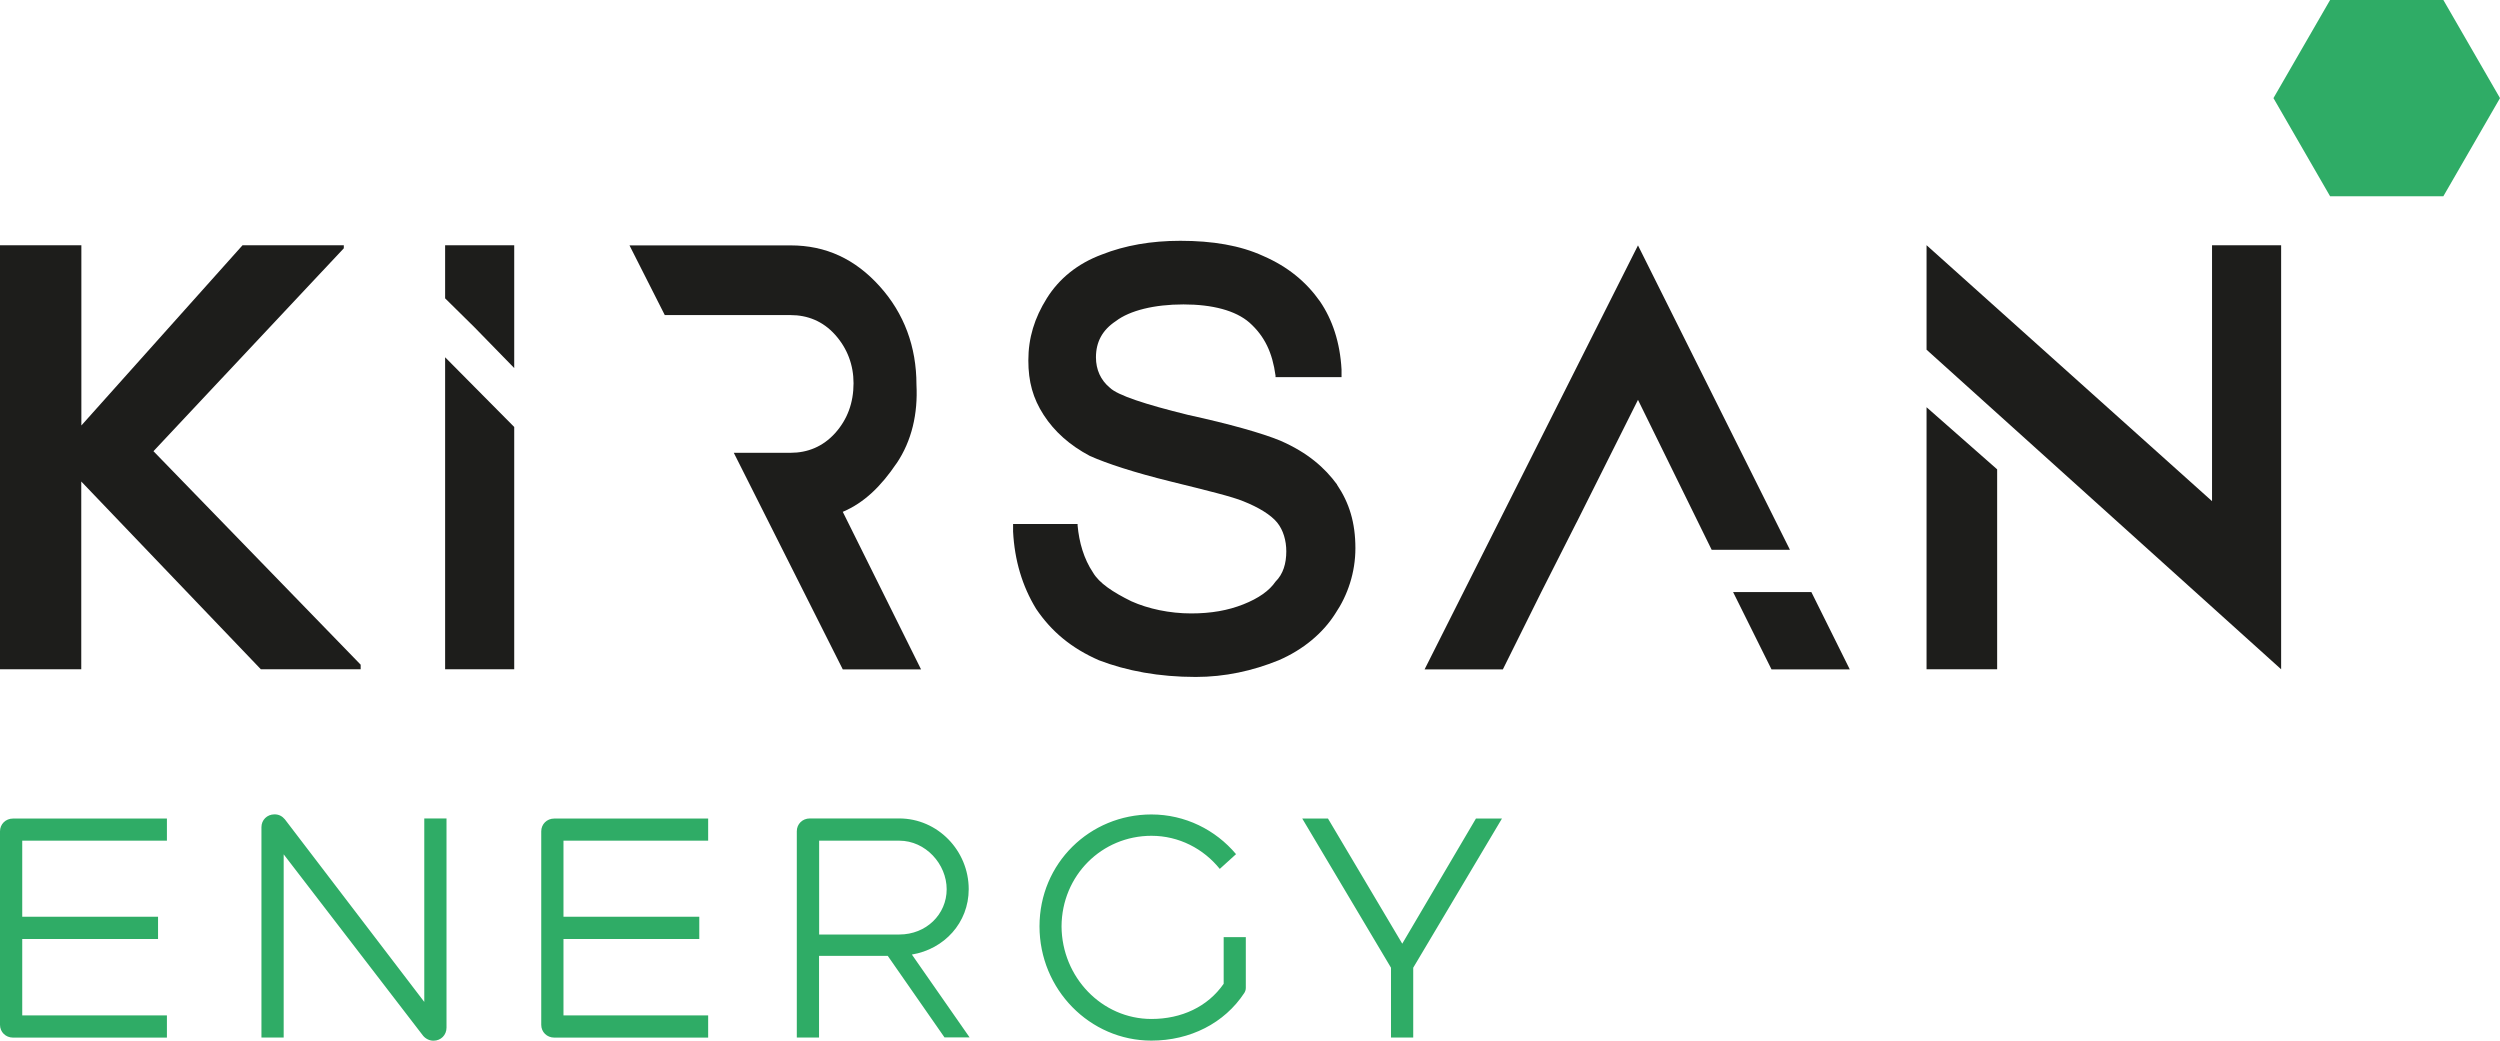
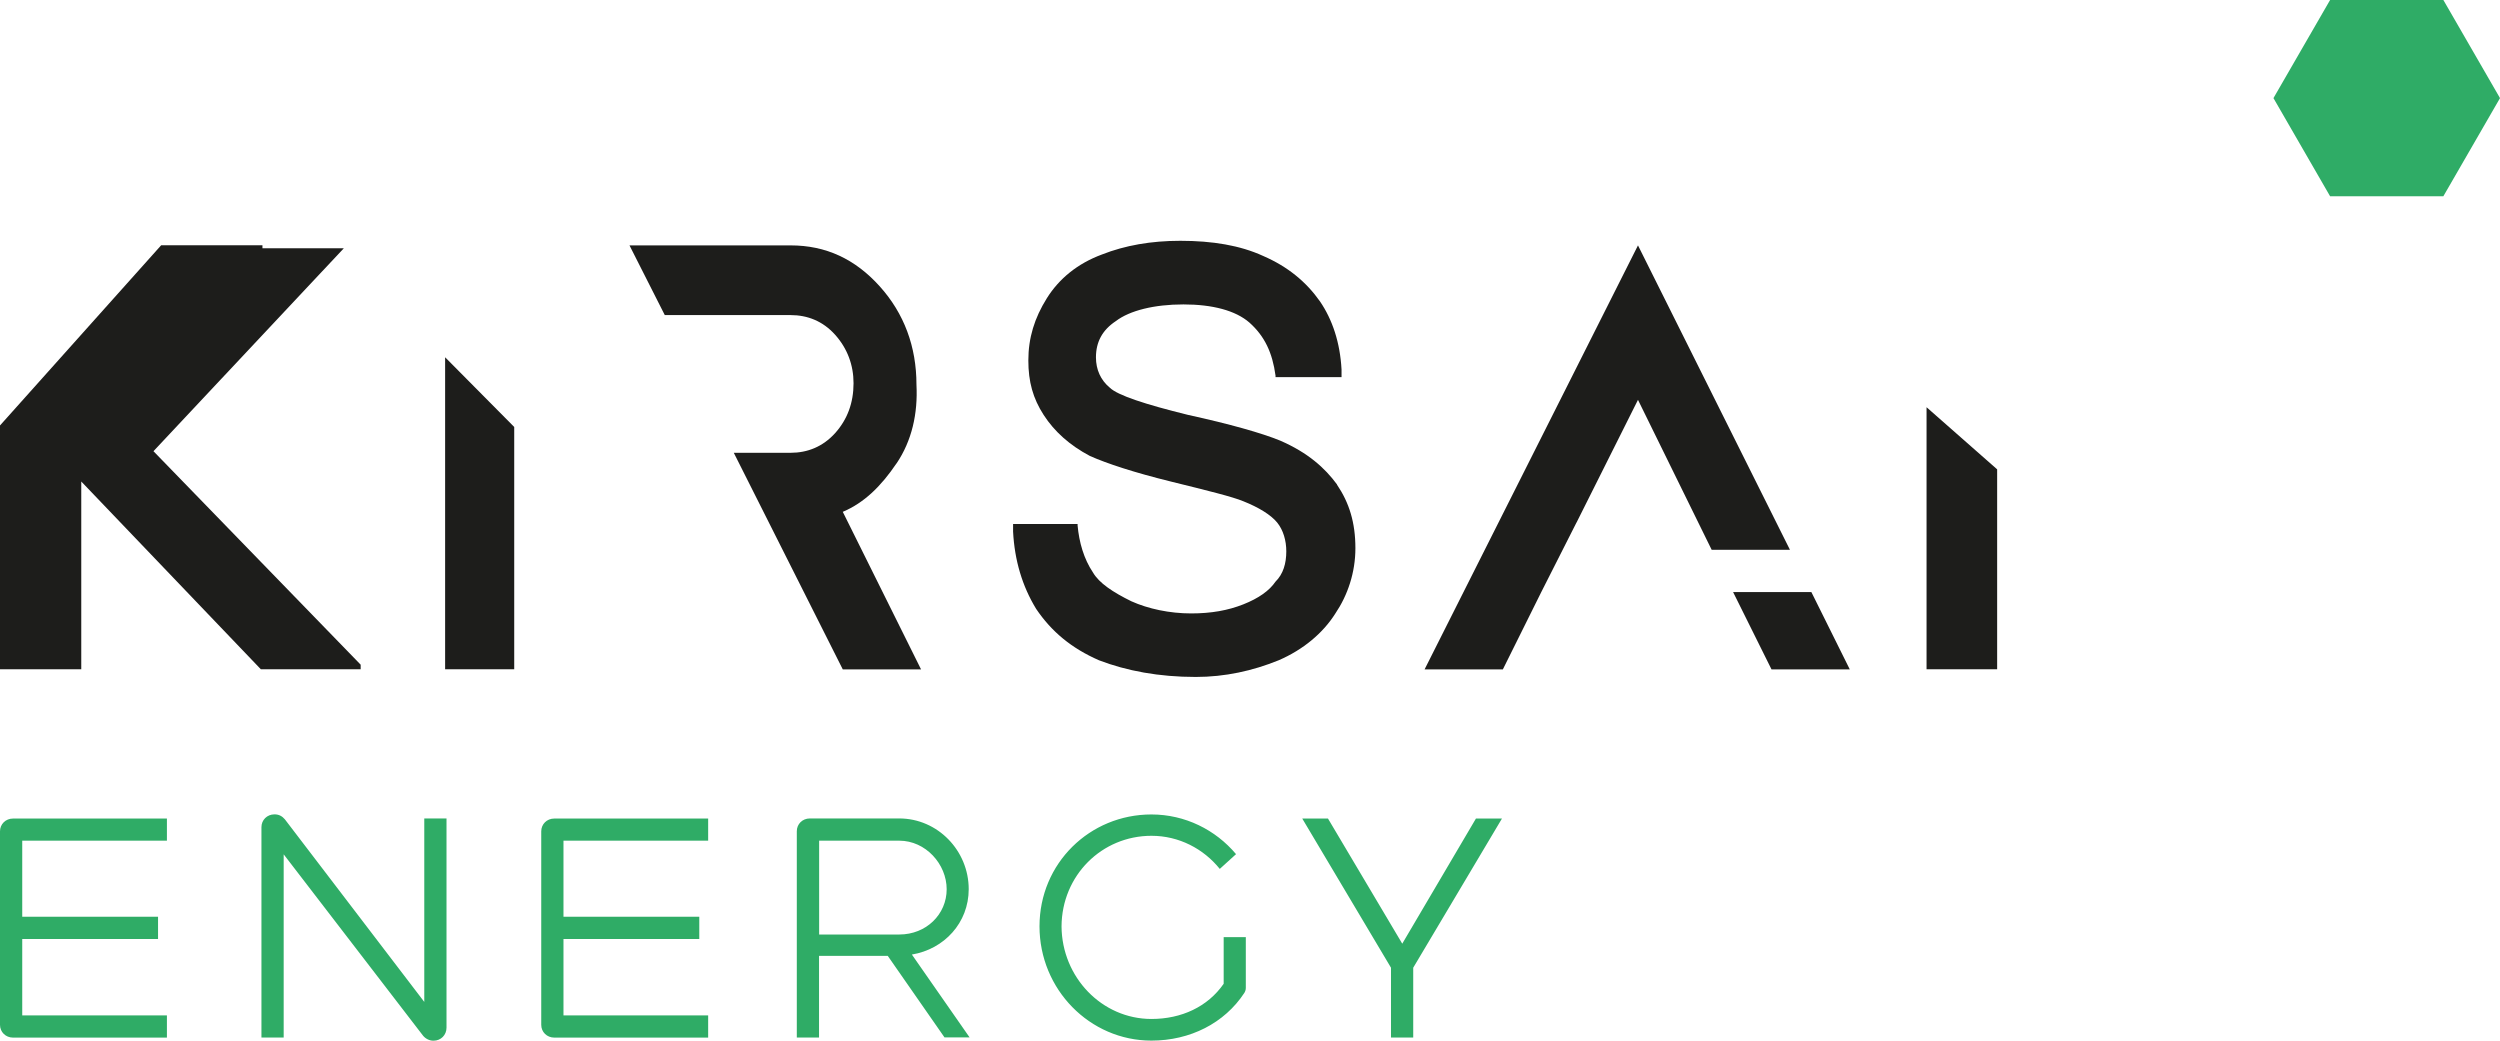
<svg xmlns="http://www.w3.org/2000/svg" id="_Слой_2" data-name="Слой_2" viewBox="0 0 250.72 104.37">
  <defs>
    <style>      .cls-1 {        fill: #1d1d1b;      }      .cls-2 {        fill: #2fac66;      }    </style>
  </defs>
  <g id="Layer_1">
    <g>
      <path class="cls-2" d="M16.74,84.31H2.23v7.63h13.62v2.23H2.23v7.66h14.51v2.23H1.31c-.74,0-1.31-.56-1.31-1.28v-19.41c0-.71.56-1.28,1.31-1.28h15.43v2.23ZM42.55,82.08h2.23v20.98c0,.74-.56,1.31-1.31,1.31-.42,0-.8-.21-1.04-.5l-13.98-18.19v18.37h-2.23v-21.1c0-.71.56-1.28,1.31-1.28.44,0,.77.18,1.04.5l13.98,18.31v-18.4ZM71.02,84.31h-14.51v7.63h13.62v2.23h-13.62v7.66h14.51v2.23h-15.43c-.74,0-1.31-.56-1.31-1.28v-19.41c0-.71.56-1.28,1.31-1.28h15.43v2.23ZM94.73,104.05l-5.7-8.19h-6.89v8.19h-2.23v-20.69c0-.71.56-1.28,1.31-1.28h8.96c3.86,0,6.97,3.23,6.97,7.09,0,3.38-2.46,6.02-5.7,6.56l5.79,8.31h-2.52ZM82.15,84.31v9.41h8.04c2.7,0,4.75-2.02,4.75-4.54s-2.11-4.87-4.75-4.87h-8.04ZM122.72,93.98h2.22v5.1c0,.18-.06.36-.15.5-1.99,3.03-5.43,4.78-9.32,4.78-6.17,0-11.22-5.13-11.22-11.46s5.05-11.22,11.22-11.22c3.38,0,6.44,1.54,8.49,3.98l-1.63,1.48c-1.63-2.02-4.09-3.32-6.85-3.32-4.99,0-8.99,3.98-9.02,9.08.03,5.1,4.04,9.29,9.02,9.29,3,0,5.64-1.22,7.24-3.53v-4.69ZM139.5,104.05v-7l-8.9-14.96h2.58l7.45,12.55,7.39-12.55h2.61l-8.9,14.96v7h-2.22Z" />
      <g>
        <g>
          <path class="cls-1" d="M181.66,59.38l3.85,7.75h-7.85l-3.85-7.75h7.85Z" />
          <path class="cls-1" d="M89.91,46.47c-1.54,2.28-3.23,3.95-5.39,4.86l7.85,15.8h-7.85l-10.93-21.72h5.7c1.69,0,3.23-.61,4.46-1.97,1.23-1.37,1.85-3.04,1.85-5.01,0-1.82-.62-3.49-1.85-4.86-1.23-1.37-2.77-1.97-4.46-1.97h-12.62l-3.54-6.99h16.16c3.54,0,6.47,1.37,8.93,4.1,2.46,2.73,3.69,6.07,3.69,9.87.15,2.89-.46,5.62-2,7.9Z" />
          <path class="cls-1" d="M158.11,52.39l-3.54,6.99-3.85,7.75h-7.85l21.4-42.52,15.24,30.53h-7.85l-7.39-15.04-6.16,12.3Z" />
          <path class="cls-1" d="M44.64,67.12h6.93v-24.3l-6.93-6.99v31.29Z" />
-           <path class="cls-1" d="M51.57,36.9v-12.3h-6.93v5.32l2.93,2.89,4,4.1Z" />
          <path class="cls-1" d="M193.21,67.12h7.08v-20.05l-7.08-6.23v26.27Z" />
-           <path class="cls-1" d="M221.84,24.6h6.93v42.52l-35.56-32.05v-10.48l28.63,25.67v-25.67Z" />
-           <path class="cls-1" d="M34.48,24.9l-19.09,20.35,20.78,21.41v.46h-10.01l-18.01-18.83v18.83H0V24.6h8.16v18.07l16.16-18.07h10.16v.3Z" />
+           <path class="cls-1" d="M34.48,24.9l-19.09,20.35,20.78,21.41v.46h-10.01l-18.01-18.83v18.83H0V24.6v18.07l16.16-18.07h10.16v.3Z" />
          <path class="cls-1" d="M134.09,48.59c-1.23-1.67-2.92-3.19-5.7-4.4-1.85-.76-5.08-1.67-9.24-2.58-4.31-1.06-7.08-1.97-7.85-2.73-.92-.76-1.39-1.82-1.39-3.04,0-1.52.62-2.73,2-3.64,1.39-1.06,3.85-1.67,6.77-1.67s5.23.61,6.62,1.82c1.54,1.37,2.31,3.04,2.62,5.32v.15h6.62v-.76c-.15-2.73-.92-5.01-2.16-6.83-1.39-1.97-3.23-3.49-5.7-4.56-2.31-1.06-5.08-1.52-8.31-1.52-2.93,0-5.54.46-7.85,1.37-2.46.91-4.31,2.43-5.54,4.4-1.23,1.97-1.85,3.95-1.85,6.23,0,2.13.46,3.8,1.54,5.47,1.08,1.67,2.62,3.04,4.62,4.1,1.69.76,4.46,1.67,8.16,2.58,3.69.91,6.16,1.52,7.24,1.97,1.54.61,2.77,1.37,3.39,2.13.62.76.92,1.82.92,2.89,0,1.22-.31,2.28-1.08,3.04-.62.91-1.69,1.67-3.23,2.28-1.54.61-3.23.91-5.23.91-2.16,0-4.31-.46-6-1.22-1.85-.91-3.23-1.82-3.85-2.89-.92-1.37-1.39-3.04-1.54-4.71v-.15h-6.47v.76c.15,2.89.92,5.47,2.31,7.75,1.54,2.28,3.54,3.95,6.31,5.16,2.77,1.06,6,1.67,9.7,1.67,2.93,0,5.7-.61,8.31-1.67,2.46-1.06,4.46-2.73,5.7-4.71,1.23-1.82,2-4.1,2-6.53,0-2.58-.62-4.56-1.85-6.38Z" />
        </g>
        <polygon class="cls-2" points="245.04 0 233.68 0 228 9.84 233.68 19.68 245.04 19.68 250.72 9.84 245.04 0" />
      </g>
    </g>
  </g>
</svg>